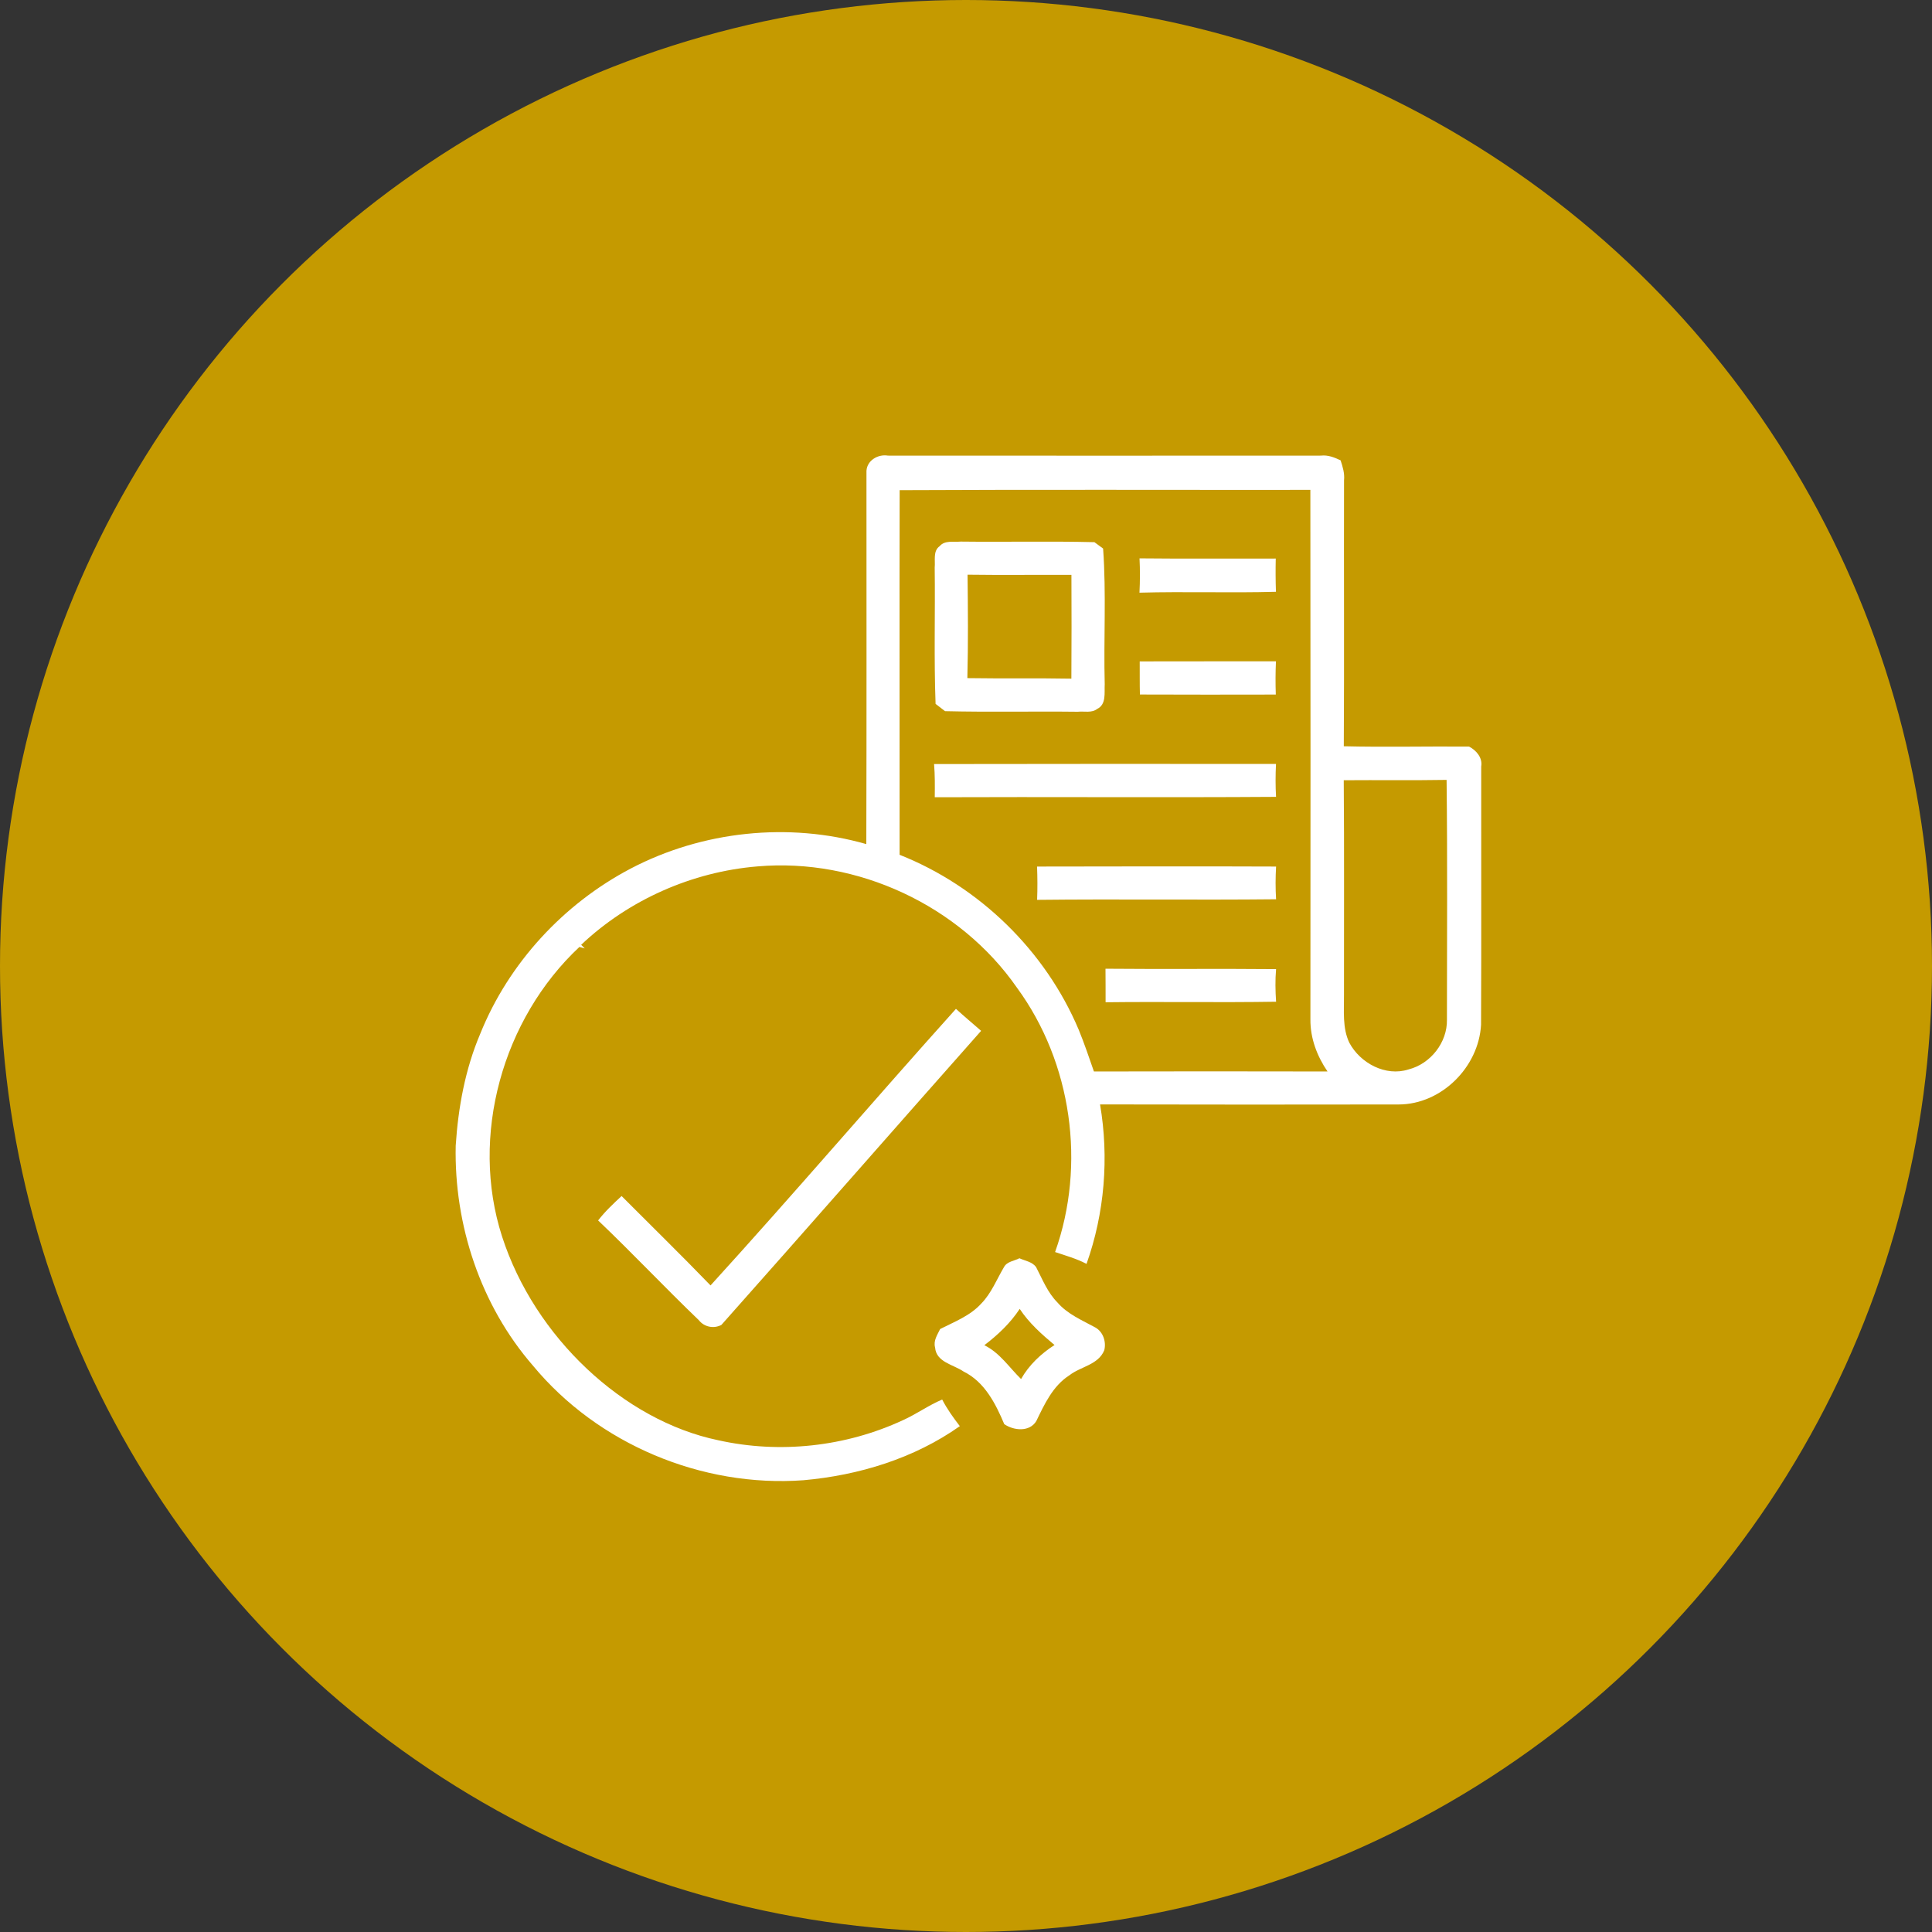
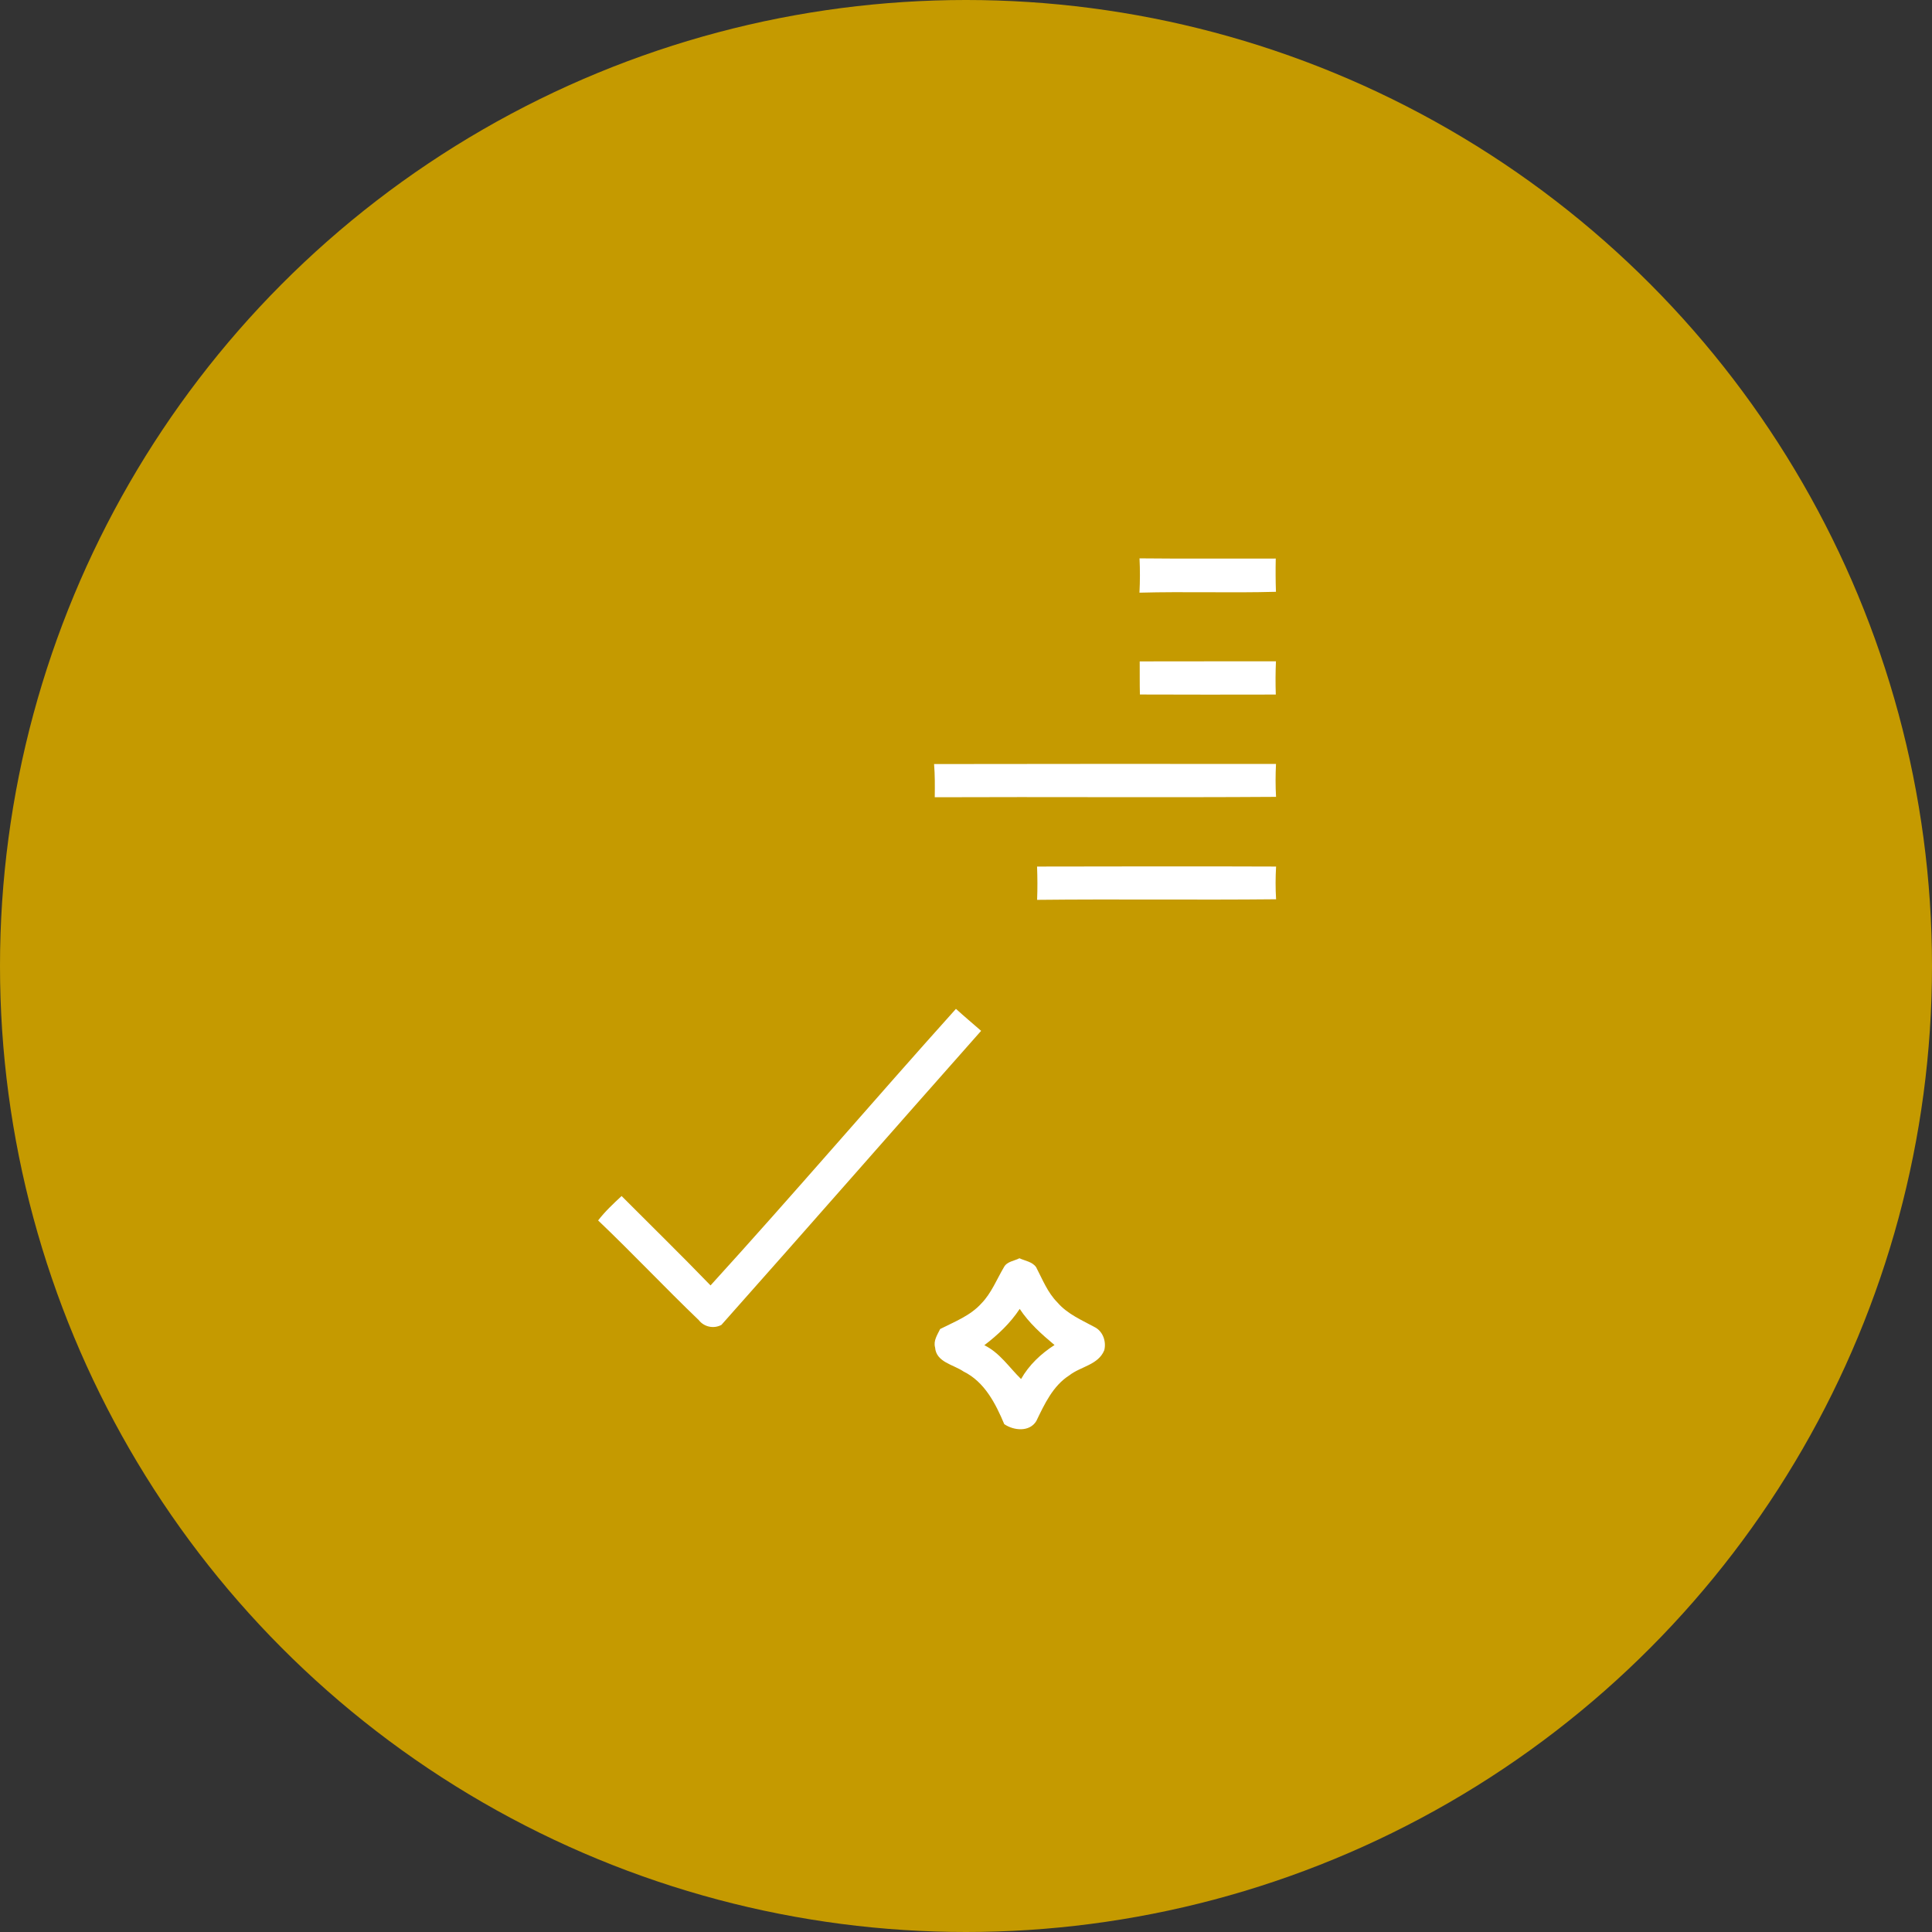
<svg xmlns="http://www.w3.org/2000/svg" width="150px" height="150px" viewBox="0 0 150 150" version="1.1">
  <rect x="0" y="0" width="150" height="150" fill="#333333" stroke="none" />
  <title>Group 15 Copy 12</title>
  <g id="Page-1" stroke="none" stroke-width="1" fill="none" fill-rule="evenodd">
    <g id="BASCC_Case_Study_3" transform="translate(-886, -872)">
      <g id="Group-15-Copy-12" transform="translate(886, 872)">
        <circle id="Oval-Copy-7" fill="#C59A00" cx="75" cy="75" r="75" />
        <g id="1" transform="translate(35, 35)" fill="#FFFFFF" fill-rule="nonzero">
-           <path d="M33.936,0.374 C45.143,0.381 56.347,0.381 67.555,0.374 C68.098,0.309 68.604,0.513 69.083,0.74 C69.249,1.242 69.408,1.755 69.351,2.291 C69.332,9.174 69.374,16.057 69.332,22.94 C72.574,23.019 75.815,22.936 79.06,22.966 C79.626,23.257 80.117,23.834 80,24.513 C79.992,31.196 80.019,37.879 79.989,44.562 C79.804,47.849 76.921,50.74 73.6,50.751 C65.868,50.762 58.136,50.766 50.408,50.747 C51.113,54.872 50.762,59.185 49.358,63.128 C48.585,62.721 47.74,62.487 46.917,62.208 C49.332,55.423 48.219,47.502 43.958,41.687 C39.517,35.294 31.555,31.592 23.804,32.268 C18.736,32.687 13.819,34.857 10.121,38.355 C10.189,38.423 10.332,38.562 10.4,38.634 C10.298,38.604 10.087,38.547 9.985,38.521 C4.019,44.102 1.46,53.196 3.981,61.004 C6.502,68.811 13.411,75.291 20.758,76.819 C25.543,77.887 30.668,77.325 35.109,75.26 C36.158,74.789 37.091,74.106 38.151,73.66 C38.532,74.396 39.015,75.068 39.521,75.725 C35.977,78.234 31.679,79.543 27.381,79.925 C19.494,80.502 11.415,77.121 6.37,71.019 C2.317,66.347 0.249,60.106 0.381,53.951 C0.574,50.985 1.117,48.008 2.287,45.26 C4.494,39.781 8.743,35.181 13.962,32.438 C19.525,29.521 26.219,28.808 32.26,30.536 C32.287,20.875 32.272,11.215 32.272,1.555 C32.321,0.736 33.181,0.245 33.936,0.374 Z M34.849,3.057 C34.826,12.491 34.853,21.928 34.845,31.366 C41.038,33.819 46.166,38.815 48.755,44.958 C49.189,46.019 49.555,47.106 49.932,48.189 C55.977,48.174 62.023,48.177 68.068,48.189 C67.253,46.996 66.725,45.604 66.74,44.143 C66.747,30.438 66.755,16.736 66.736,3.034 C56.109,3.045 45.479,3.004 34.849,3.057 M69.328,25.577 C69.374,31.14 69.34,36.702 69.347,42.264 C69.358,43.494 69.215,44.804 69.758,45.951 C70.604,47.543 72.577,48.604 74.358,48.03 C76.068,47.596 77.377,45.936 77.34,44.162 C77.343,37.958 77.385,31.755 77.313,25.551 C74.649,25.596 71.989,25.555 69.328,25.577 Z" id="Shape" />
-           <path d="M37.955,7.404 C38.355,6.928 39.045,7.102 39.589,7.049 C43.049,7.091 46.509,7.008 49.97,7.094 C50.14,7.219 50.479,7.468 50.645,7.589 C50.898,11.091 50.679,14.611 50.77,18.121 C50.732,18.777 50.913,19.694 50.181,20.042 C49.758,20.377 49.17,20.204 48.679,20.26 C45.245,20.219 41.808,20.298 38.374,20.215 C38.189,20.072 37.823,19.789 37.638,19.649 C37.506,16.121 37.615,12.592 37.57,9.064 C37.626,8.517 37.423,7.777 37.955,7.404 M40.121,9.619 C40.151,12.298 40.174,14.974 40.106,17.649 C42.796,17.691 45.487,17.642 48.181,17.691 C48.196,15.004 48.2,12.317 48.185,9.634 C45.498,9.619 42.808,9.657 40.121,9.619 Z" id="Shape" />
          <path d="M53.472,8.351 C56.996,8.389 60.525,8.358 64.049,8.366 C64.03,9.226 64.034,10.087 64.064,10.947 C60.532,11.045 57,10.917 53.468,11.015 C53.513,10.128 53.517,9.238 53.472,8.351 Z" id="Path" />
          <path d="M53.487,16.351 C57.011,16.336 60.536,16.355 64.064,16.343 C64.026,17.204 64.023,18.064 64.053,18.925 C60.536,18.936 57.019,18.932 53.502,18.921 C53.479,18.064 53.494,17.208 53.487,16.351 Z" id="Path" />
          <path d="M37.521,24.321 C46.37,24.302 55.219,24.309 64.068,24.313 C64.026,25.166 64.023,26.015 64.072,26.868 C55.238,26.928 46.408,26.86 37.574,26.898 C37.585,26.038 37.592,25.177 37.521,24.321 Z" id="Path" />
          <path d="M45.517,32.279 C51.702,32.272 57.891,32.253 64.075,32.279 C64.026,33.125 64.023,33.974 64.075,34.819 C57.891,34.883 51.706,34.796 45.521,34.864 C45.555,34.004 45.551,33.14 45.517,32.279 Z" id="Path" />
-           <path d="M50.83,40.211 C55.245,40.253 59.66,40.2 64.075,40.242 C64,41.083 64.019,41.928 64.075,42.774 C59.664,42.845 55.249,42.762 50.838,42.815 C50.842,41.947 50.834,41.079 50.83,40.211 Z" id="Path" />
          <path d="M20.166,64.8 C26.608,57.725 32.826,50.445 39.219,43.328 C39.857,43.909 40.521,44.464 41.174,45.034 C34.438,52.634 27.755,60.279 21.011,67.864 C20.419,68.185 19.668,68.026 19.257,67.498 C16.608,64.958 14.094,62.283 11.438,59.755 C11.974,59.06 12.615,58.457 13.26,57.86 C15.562,60.17 17.898,62.453 20.166,64.8 Z" id="Path" />
          <path d="M42.951,63.374 C43.185,62.936 43.751,62.902 44.147,62.691 C44.581,62.891 45.155,62.962 45.445,63.385 C45.936,64.325 46.332,65.351 47.094,66.117 C47.883,67.038 49.023,67.506 50.06,68.075 C50.653,68.423 50.898,69.177 50.736,69.83 C50.272,70.974 48.902,71.091 48.023,71.781 C46.747,72.596 46.094,74.015 45.46,75.328 C44.936,76.196 43.713,76.079 42.97,75.57 C42.298,73.97 41.442,72.287 39.808,71.483 C39.026,70.943 37.687,70.766 37.6,69.619 C37.453,69.091 37.777,68.634 37.992,68.185 C39.106,67.619 40.332,67.155 41.189,66.204 C41.977,65.396 42.385,64.328 42.951,63.374 M41.423,69.442 C42.63,70.034 43.355,71.17 44.275,72.068 C44.894,70.974 45.823,70.102 46.872,69.426 C45.872,68.589 44.894,67.721 44.17,66.623 C43.438,67.732 42.475,68.642 41.423,69.442 Z" id="Shape" />
        </g>
      </g>
    </g>
  </g>
</svg>